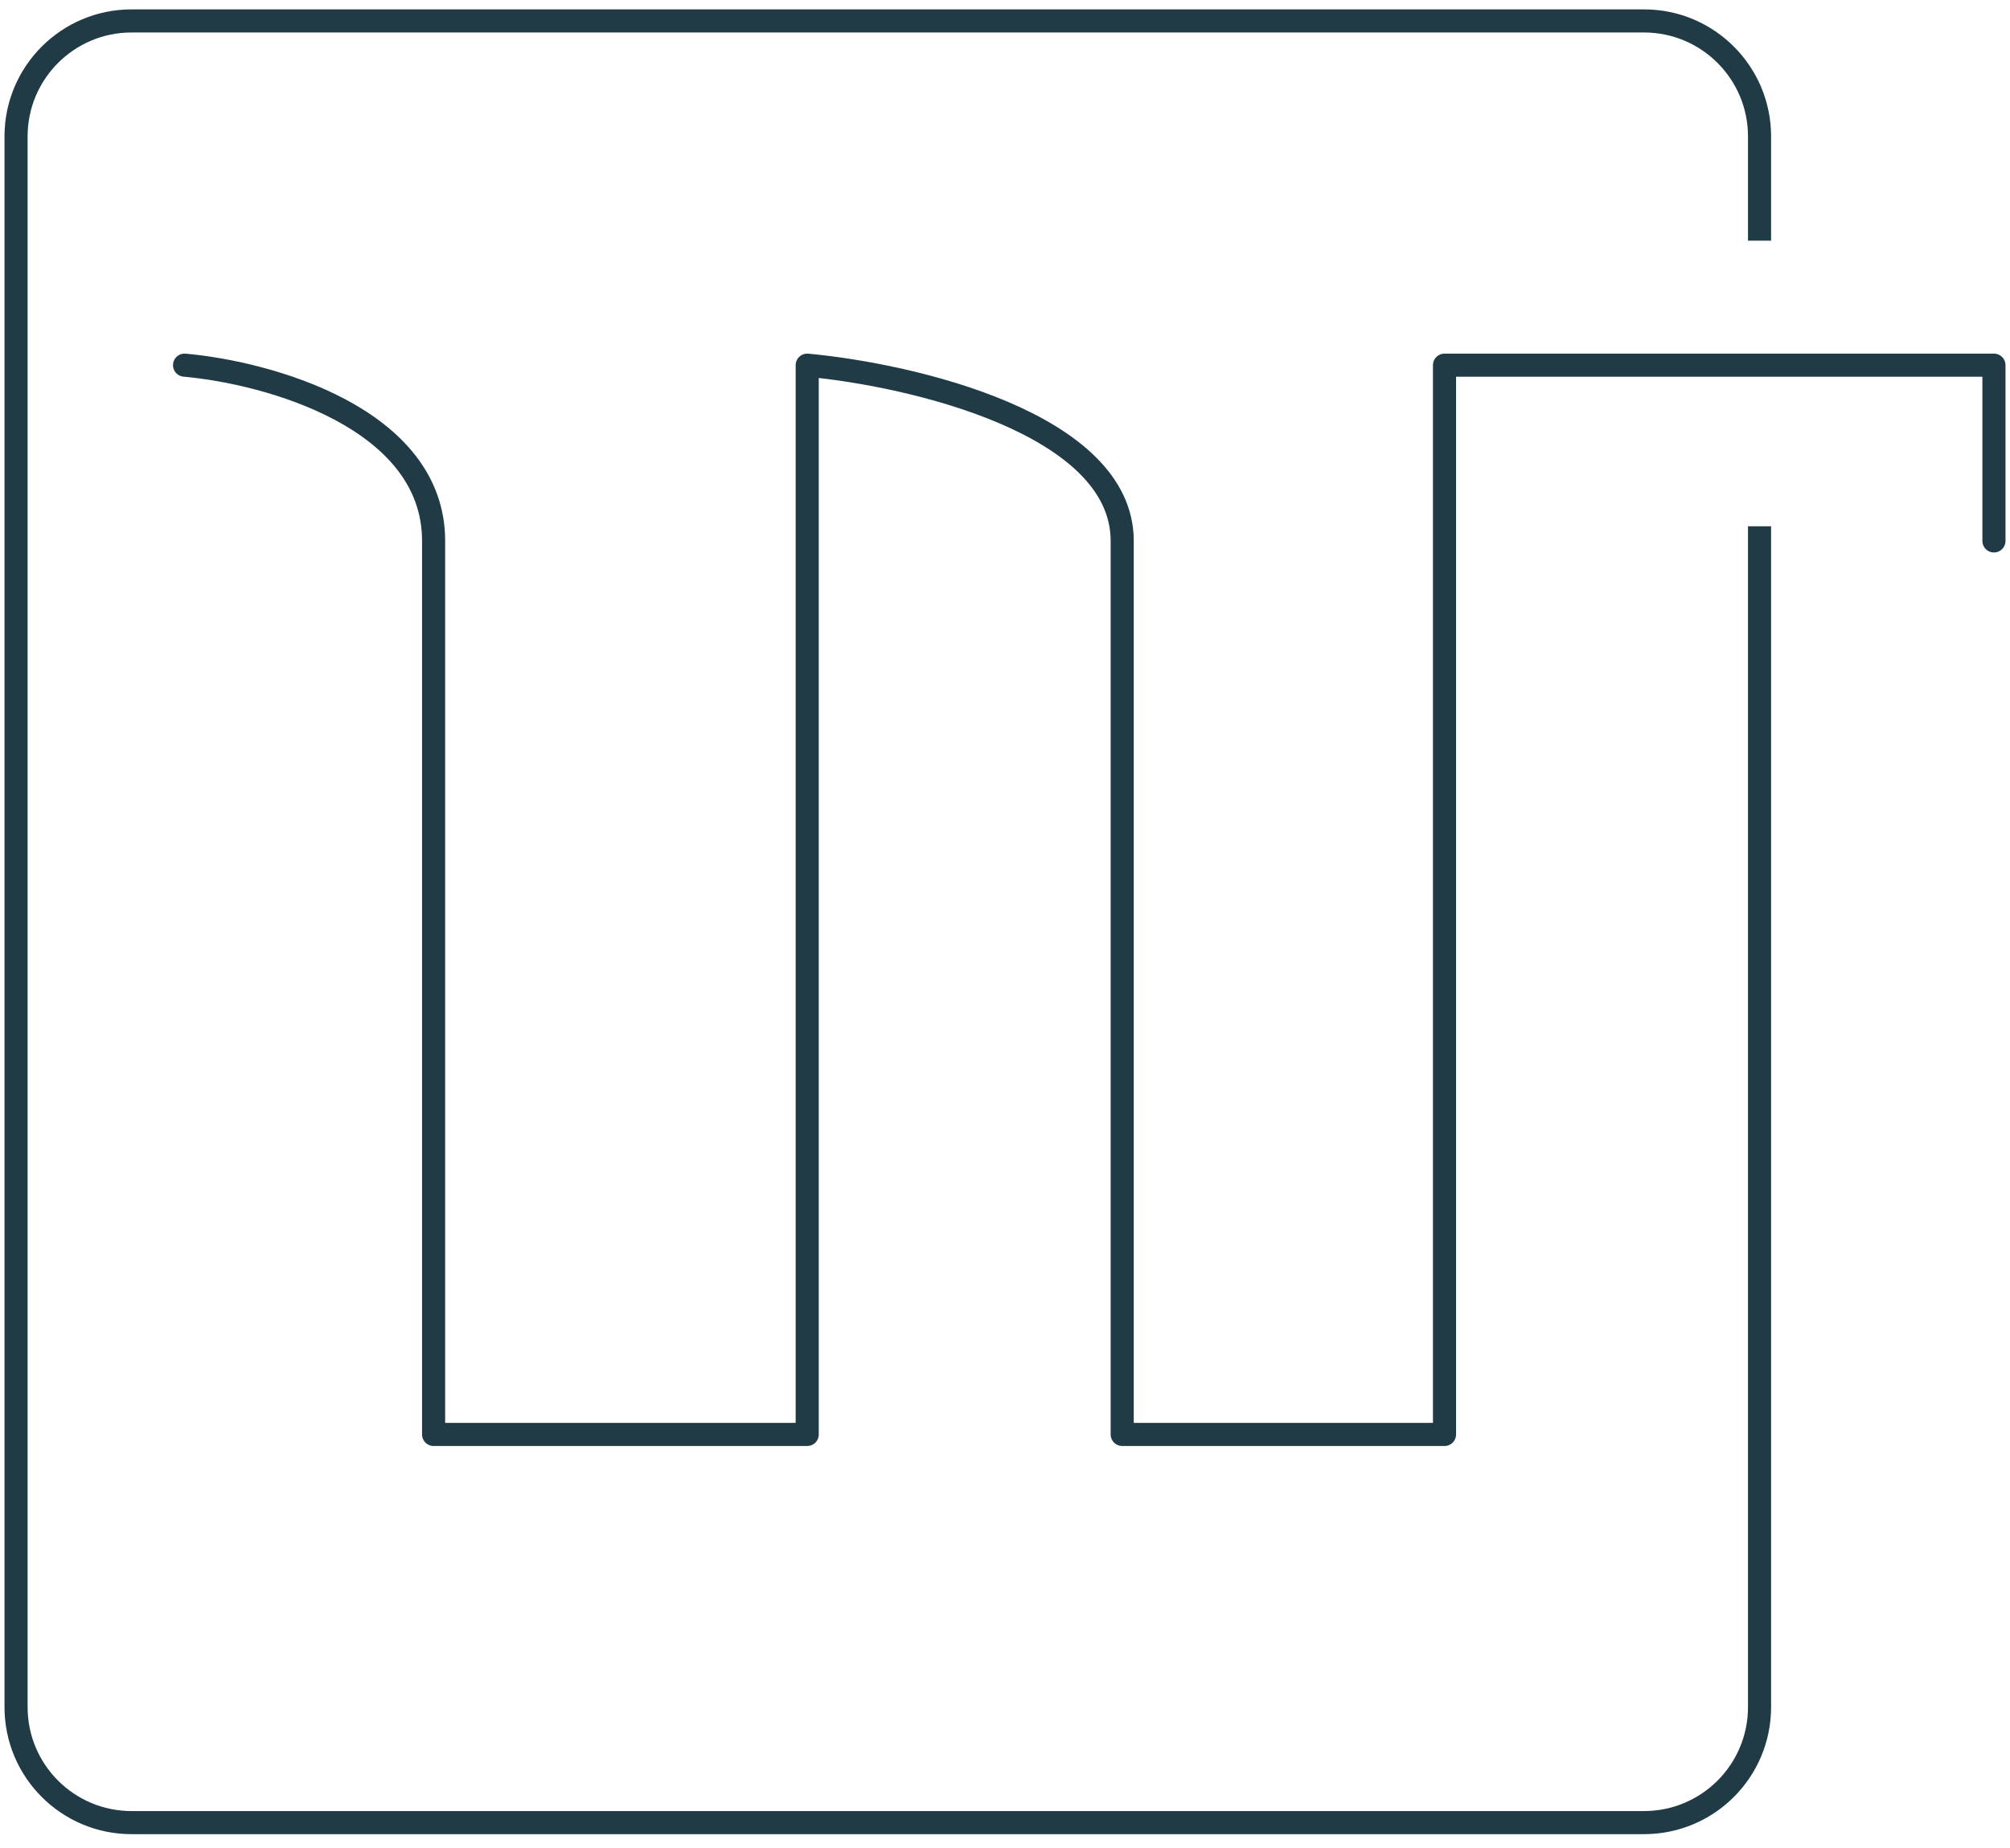
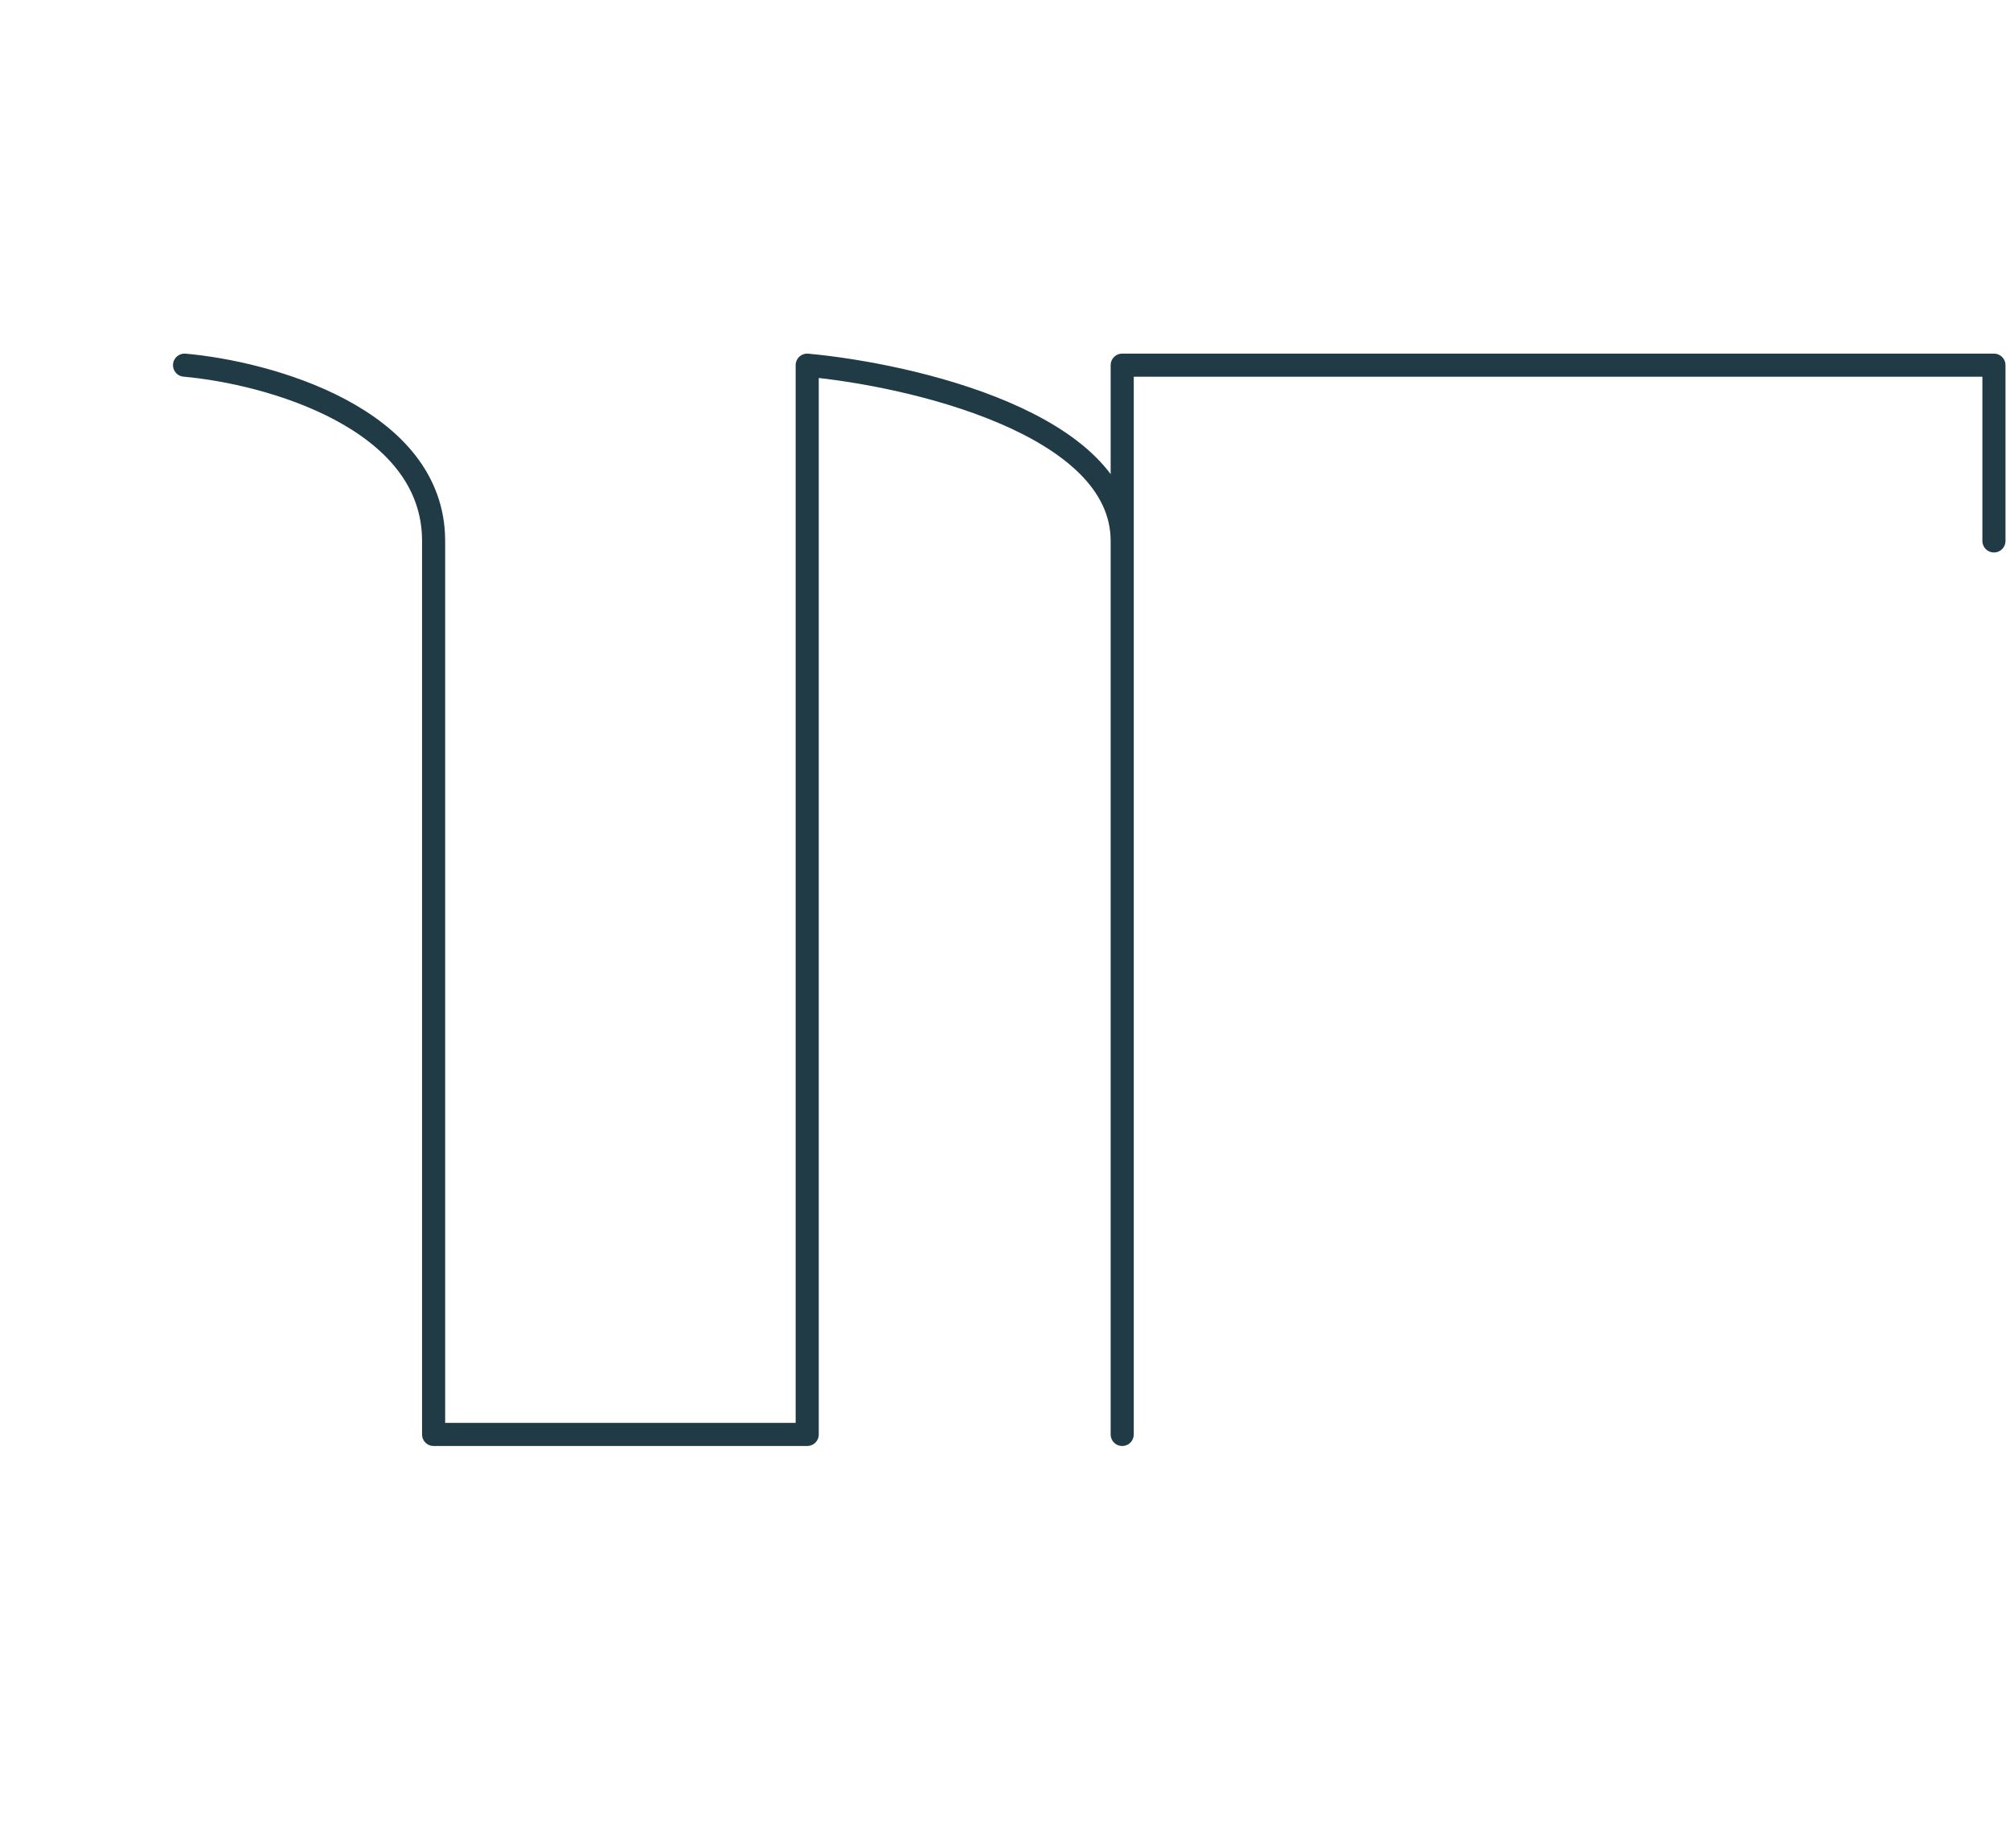
<svg xmlns="http://www.w3.org/2000/svg" width="87" height="80" viewBox="0 0 87 80" fill="none">
-   <path d="M7.988 15.809C11.581 16.126 18.768 18.091 18.768 23.418C18.768 28.745 18.768 51.426 18.768 62.101H34.939V15.809C39.484 16.231 48.573 18.345 48.573 23.418C48.573 28.491 48.573 51.321 48.573 62.101H62.524V15.809H86.305V23.418" stroke="#203B46" stroke-linecap="round" stroke-linejoin="round" />
-   <path d="M76.159 22.784V73.906C76.159 76.668 73.92 78.906 71.159 78.906H5.695C2.934 78.906 0.695 76.668 0.695 73.906V5.906C0.695 3.145 2.934 0.906 5.695 0.906H71.159C73.92 0.906 76.159 3.145 76.159 5.906V10.418" stroke="#203B46" />
+   <path d="M7.988 15.809C11.581 16.126 18.768 18.091 18.768 23.418C18.768 28.745 18.768 51.426 18.768 62.101H34.939V15.809C39.484 16.231 48.573 18.345 48.573 23.418C48.573 28.491 48.573 51.321 48.573 62.101V15.809H86.305V23.418" stroke="#203B46" stroke-linecap="round" stroke-linejoin="round" />
</svg>